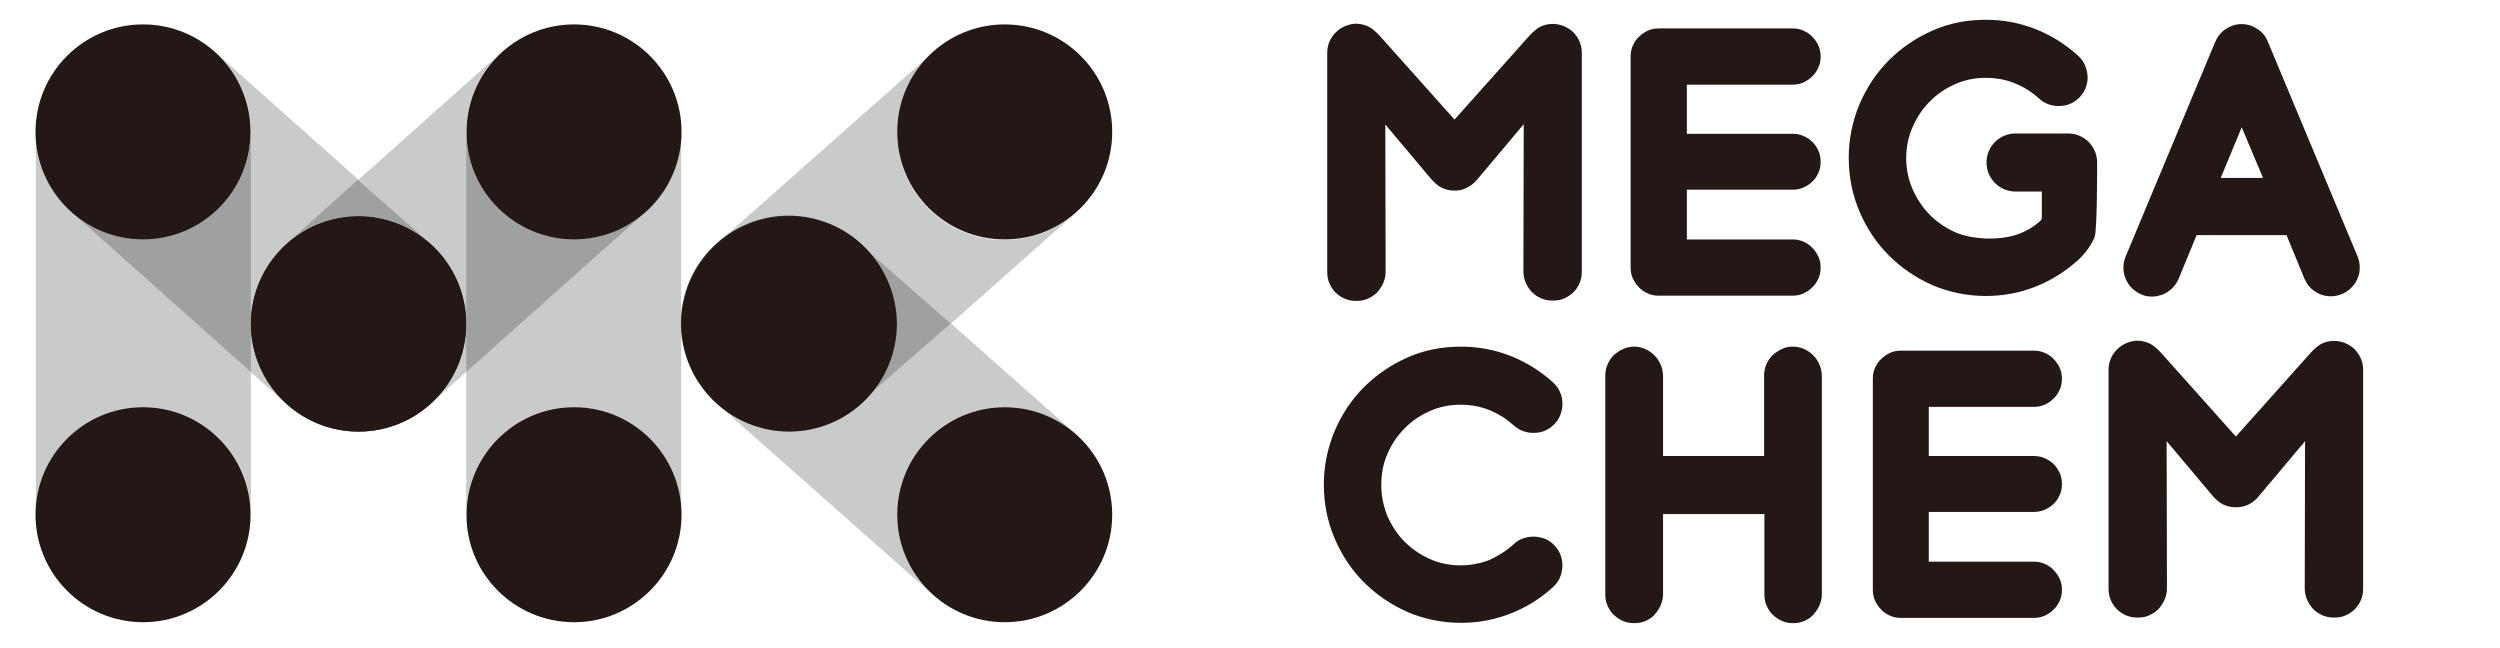
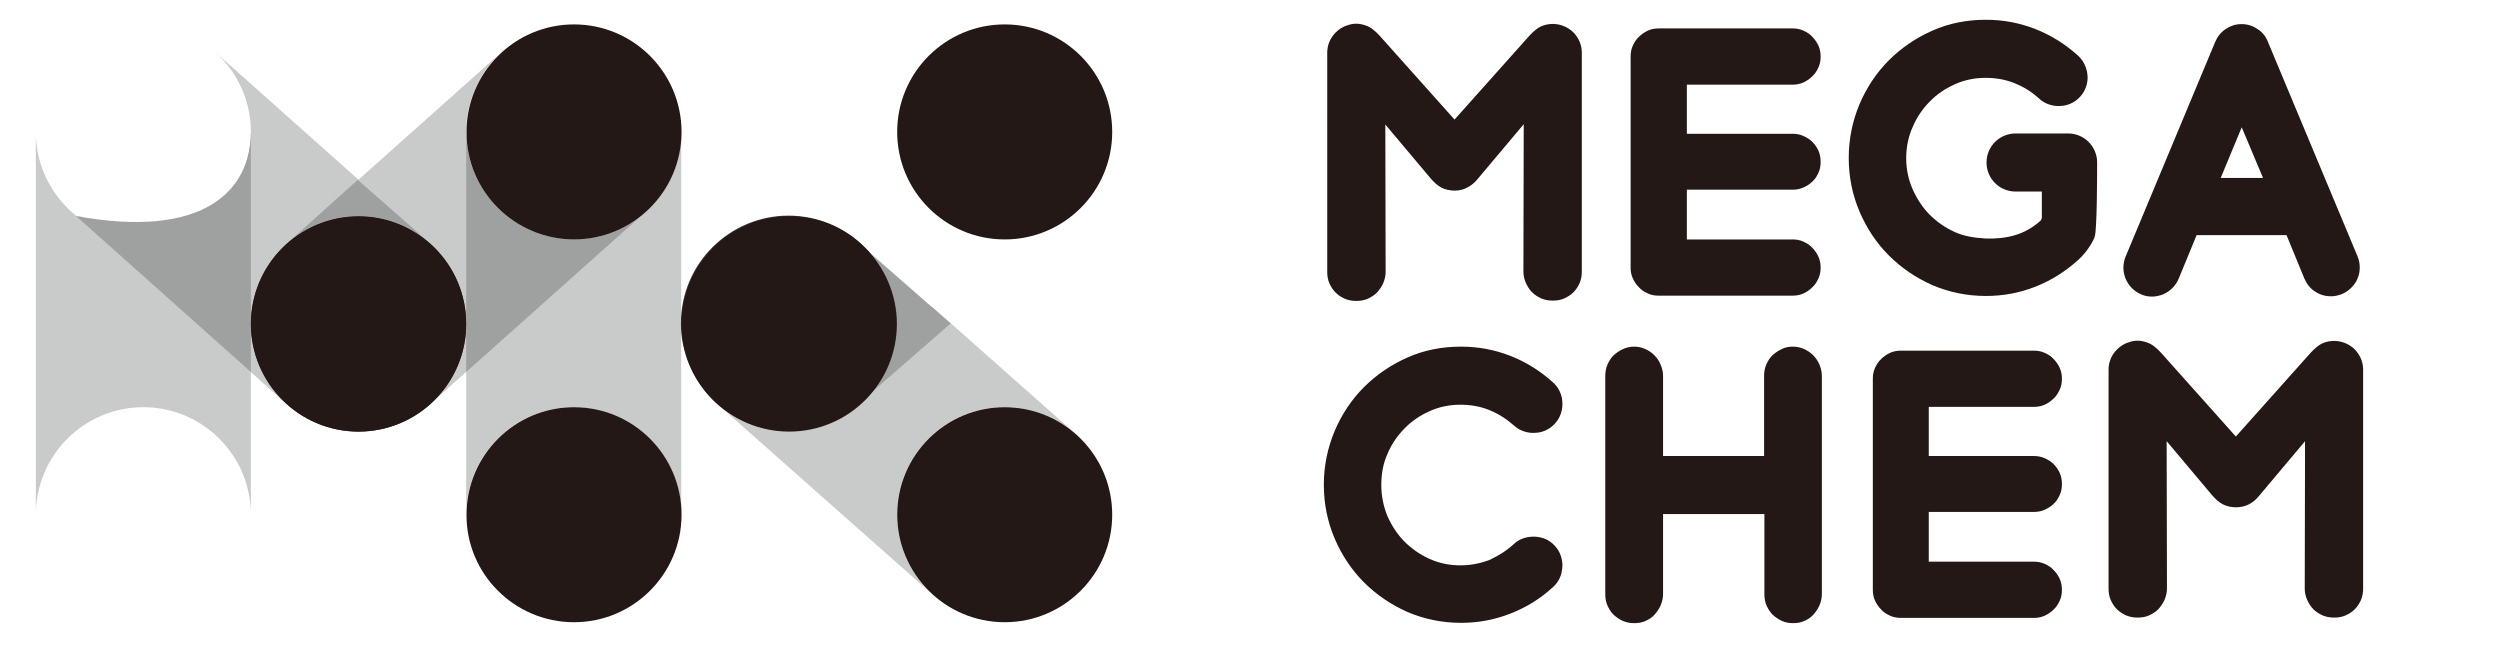
<svg xmlns="http://www.w3.org/2000/svg" id="圖層_1" x="0px" y="0px" viewBox="0 0 809.2 209.8" style="enable-background:new 0 0 809.2 209.8;" xml:space="preserve">
  <style type="text/css">	.st0{fill-rule:evenodd;clip-rule:evenodd;fill:#231815;}	.st1{fill-rule:evenodd;clip-rule:evenodd;fill:#C9CACA;}	.st2{fill-rule:evenodd;clip-rule:evenodd;fill:#333333;}	.st3{fill-rule:evenodd;clip-rule:evenodd;fill:#9FA0A0;}</style>
  <g>
    <g>
      <path class="st0" d="M470.9,61.7L470.9,61.7c-1.6,0-3-0.3-4.4-1c-1.3-0.7-2.3-1.7-3.3-2.8l-14.8-17.6l0.1,47.7   c0,1.3-0.3,2.5-0.8,3.7c-0.5,1.1-1.2,2.1-2,3c-0.9,0.9-1.9,1.5-3,2s-2.3,0.7-3.7,0.7s-2.5-0.2-3.7-0.7c-1.1-0.5-2.1-1.1-3-2   s-1.5-1.9-2-3s-0.7-2.4-0.7-3.7V17.1c0-2,0.6-3.9,1.8-5.5c1.2-1.6,2.8-2.8,4.7-3.4c1.9-0.7,3.8-0.7,5.8,0c1.9,0.6,3.3,1.9,4.7,3.4   l24.2,27.1L495,11.6c1.4-1.5,2.8-2.8,4.7-3.4c1.9-0.6,3.9-0.6,5.8,0c2,0.7,3.6,1.8,4.7,3.4c1.2,1.6,1.8,3.5,1.8,5.5v70.8   c0,1.3-0.2,2.5-0.7,3.7c-0.5,1.1-1.1,2.1-2,3s-1.9,1.5-3,2s-2.3,0.7-3.7,0.7c-1.3,0-2.5-0.2-3.7-0.7c-1.1-0.5-2.1-1.1-3-2   s-1.5-1.9-2-3s-0.8-2.4-0.8-3.7l0.1-47.7l-14.8,17.6c-0.9,1.1-1.9,2.1-3.3,2.8C473.9,61.3,472.5,61.7,470.9,61.7L470.9,61.7z" />
      <path class="st0" d="M546,61.6v15.9h34.2c1.3,0,2.4,0.2,3.5,0.7s2.1,1.1,2.9,2c0.8,0.8,1.5,1.8,2,2.9s0.7,2.3,0.7,3.5   c0,1.3-0.2,2.4-0.7,3.5s-1.1,2.1-2,2.9c-0.8,0.8-1.8,1.5-2.9,2c-1.1,0.5-2.3,0.7-3.5,0.7h-43.3c-1.3,0-2.4-0.2-3.5-0.7   s-2.1-1.1-2.9-2c-0.8-0.8-1.5-1.8-2-2.9s-0.7-2.3-0.7-3.5V18.3c0-1.3,0.2-2.4,0.7-3.5s1.1-2.1,2-2.9c0.8-0.8,1.8-1.5,2.9-2   c1.1-0.5,2.3-0.7,3.5-0.7h43.3c1.3,0,2.4,0.2,3.5,0.7s2.1,1.1,2.9,2c0.8,0.8,1.5,1.8,2,2.9s0.7,2.3,0.7,3.5c0,1.3-0.2,2.4-0.7,3.5   s-1.1,2.1-2,2.9c-0.8,0.8-1.8,1.5-2.9,2c-1.1,0.5-2.3,0.7-3.5,0.7H546v15.9h34.2c1.3,0,2.4,0.2,3.5,0.7s2.1,1.1,2.9,1.9   c0.8,0.8,1.5,1.8,2,2.9c0.5,1.1,0.7,2.3,0.7,3.6s-0.2,2.4-0.7,3.5s-1.1,2.1-2,2.9c-0.8,0.8-1.8,1.4-2.9,1.9   c-1.1,0.5-2.3,0.7-3.5,0.7H546V61.6z" />
      <path class="st0" d="M725.6,41.2l-6.8,16.4h13.7L725.6,41.2L725.6,41.2z M763.1,83c0.5,1.2,0.7,2.4,0.7,3.6s-0.2,2.4-0.7,3.5   c-0.4,1.1-1.1,2.1-2,3s-1.9,1.6-3.1,2.1c-1.3,0.5-2.4,0.7-3.5,0.7c-1.9,0-3.6-0.5-5.1-1.5c-1.6-1-2.7-2.4-3.5-4.2l-5.8-14.1H711   l-5.8,14.1c-0.5,1.2-1.2,2.2-2.1,3.1c-0.9,0.9-1.9,1.5-3,2c-1.1,0.4-2.3,0.7-3.5,0.7s-2.4-0.2-3.5-0.7c-1.2-0.5-2.2-1.2-3.1-2.1   c-0.9-0.9-1.5-1.9-2-3c-0.4-1.1-0.7-2.3-0.7-3.5s0.2-2.4,0.7-3.6l29-69.5c0.7-1.7,1.8-3.1,3.4-4.2c1.5-1,3.2-1.6,5.1-1.6   c1.9,0,3.6,0.5,5.2,1.6c1.6,1,2.7,2.4,3.4,4.2L763.1,83z" />
      <path class="st0" d="M490,176.1c0.9-0.9,2-1.5,3.2-1.9s2.3-0.5,3.6-0.5c1.2,0.1,2.4,0.3,3.5,0.8s2.1,1.2,3,2.2s1.5,2,1.9,3.2   s0.6,2.4,0.5,3.6c-0.1,1.2-0.3,2.4-0.8,3.5s-1.2,2.1-2.2,3c-4.1,3.8-8.7,6.6-13.8,8.6c-5.1,2-10.4,3-16,3   c-6.1,0-11.9-1.2-17.3-3.5c-5.4-2.4-10.1-5.6-14.1-9.6s-7.2-8.8-9.5-14.2s-3.5-11.2-3.5-17.4c0-6.1,1.2-11.9,3.5-17.4   c2.3-5.4,5.5-10.2,9.5-14.2c4-4,8.7-7.2,14.1-9.6s11.2-3.5,17.3-3.5c5.6,0,10.9,1,16,3s9.7,4.9,13.8,8.6c1,0.9,1.7,1.9,2.2,3   s0.8,2.3,0.8,3.5c0.1,1.2-0.1,2.4-0.5,3.6c-0.4,1.2-1,2.2-1.9,3.2s-1.9,1.7-3,2.2s-2.3,0.8-3.5,0.8c-1.2,0.1-2.4-0.1-3.6-0.5   s-2.2-1-3.2-1.9c-2.4-2.1-5-3.8-8-5s-6.1-1.7-9.3-1.7c-3.6,0-6.9,0.7-10,2.1c-3.1,1.4-5.8,3.2-8.1,5.6c-2.3,2.3-4.2,5.1-5.5,8.2   c-1.4,3.1-2,6.5-2,10.1s0.7,6.9,2,10.1c1.4,3.1,3.2,5.9,5.5,8.2s5,4.2,8.1,5.6c3.1,1.4,6.5,2.1,10,2.1c3.2,0,6.3-0.6,9.3-1.7   C485,179.9,487.6,178.3,490,176.1z" />
      <path class="st0" d="M580.4,112.2c1.3,0,2.5,0.3,3.6,0.8s2.1,1.2,2.9,2c0.8,0.8,1.5,1.8,2,3c0.5,1.1,0.8,2.4,0.8,3.7v70.6   c0,1.3-0.3,2.5-0.8,3.7c-0.5,1.1-1.2,2.1-2,3s-1.8,1.5-2.9,2c-1.1,0.5-2.3,0.7-3.6,0.7s-2.5-0.2-3.6-0.7s-2.1-1.2-3-2   c-0.9-0.9-1.5-1.9-2-3s-0.7-2.4-0.7-3.7v-25.9h-32.8v25.9c0,1.3-0.3,2.5-0.8,3.7c-0.5,1.1-1.2,2.1-2,3s-1.8,1.5-2.9,2   c-1.1,0.5-2.3,0.7-3.6,0.7s-2.5-0.2-3.7-0.7c-1.1-0.5-2.1-1.2-3-2c-0.9-0.9-1.5-1.9-2-3s-0.7-2.4-0.7-3.7v-70.6   c0-1.3,0.2-2.5,0.7-3.7c0.5-1.1,1.1-2.1,2-3c0.9-0.8,1.9-1.5,3-2s2.3-0.8,3.7-0.8c1.3,0,2.5,0.3,3.6,0.8s2.1,1.2,2.9,2   c0.8,0.8,1.5,1.8,2,3c0.5,1.1,0.8,2.4,0.8,3.7v25.9H571v-25.9c0-1.3,0.2-2.5,0.7-3.7c0.5-1.1,1.1-2.1,2-3c0.9-0.8,1.9-1.5,3-2   C577.8,112.4,579,112.2,580.4,112.2z" />
      <path class="st0" d="M624.3,165.9v15.9h34c1.2,0,2.4,0.2,3.5,0.7s2.1,1.1,2.9,2c0.8,0.8,1.5,1.8,2,2.9c0.5,1.1,0.7,2.3,0.7,3.5   c0,1.3-0.2,2.4-0.7,3.5s-1.1,2.1-2,2.9c-0.8,0.8-1.8,1.5-2.9,2c-1.1,0.5-2.3,0.7-3.5,0.7h-43c-1.2,0-2.4-0.2-3.5-0.7   s-2.1-1.1-2.9-2c-0.8-0.8-1.5-1.8-2-2.9c-0.5-1.1-0.7-2.3-0.7-3.5v-68.3c0-1.3,0.2-2.4,0.7-3.5s1.1-2.1,2-2.9   c0.8-0.8,1.8-1.5,2.9-2c1.1-0.5,2.3-0.7,3.5-0.7h43c1.2,0,2.4,0.2,3.5,0.7s2.1,1.1,2.9,2c0.8,0.8,1.5,1.8,2,2.9s0.7,2.3,0.7,3.5   c0,1.3-0.2,2.4-0.7,3.5s-1.1,2.1-2,2.9c-0.8,0.8-1.8,1.5-2.9,2c-1.1,0.5-2.3,0.7-3.5,0.7h-34v15.9h34c1.2,0,2.4,0.2,3.5,0.7   s2.1,1.1,2.9,1.9c0.8,0.8,1.5,1.8,2,2.9c0.5,1.1,0.7,2.3,0.7,3.6s-0.2,2.4-0.7,3.5s-1.1,2.1-2,2.9c-0.8,0.8-1.8,1.4-2.9,1.9   c-1.1,0.5-2.3,0.7-3.5,0.7h-34V165.9z" />
      <path class="st0" d="M678,76.6c-0.1,0.7-2.1,4.7-5.4,7.6c-4.1,3.7-8.7,6.6-13.8,8.6s-10.4,3-16,3c-6.1,0-11.9-1.2-17.3-3.5   c-5.4-2.4-10.1-5.6-14.1-9.6s-7.2-8.8-9.5-14.2c-2.3-5.4-3.5-11.2-3.5-17.4c0-6.1,1.2-11.9,3.5-17.4c2.3-5.4,5.5-10.2,9.5-14.2   s8.7-7.2,14.1-9.6c5.4-2.4,11.2-3.5,17.3-3.5c5.6,0,10.9,1,16,3s9.7,4.9,13.8,8.6c1,0.9,1.7,1.9,2.2,3s0.8,2.3,0.9,3.5   c0.1,1.2-0.1,2.4-0.5,3.6s-1,2.2-1.9,3.2c-0.9,1-1.9,1.7-3,2.2s-2.3,0.8-3.5,0.8c-1.2,0.1-2.4-0.1-3.6-0.5c-1.2-0.4-2.2-1-3.2-1.9   c-2.4-2.2-5-3.8-8-5s-6.1-1.7-9.3-1.7c-3.6,0-6.9,0.7-10,2.1s-5.8,3.2-8.1,5.6c-2.3,2.3-4.2,5.1-5.5,8.2   c-1.4,3.1-2.1,6.5-2.1,10.1s0.7,6.9,2.1,10.1c1.4,3.1,3.2,5.9,5.5,8.2c2.3,2.3,5,4.2,8.1,5.6s6.5,1.9,10,2.1   c6.7,0.2,12.5-1.1,17.6-5.6c0.4-0.3,0.6-0.8,0.6-1.3V62h-8.4h-0.1c-5.2,0-9.4-4.2-9.4-9.4s4.2-9.4,9.4-9.4h0.2h16.6h0.2   c5.2,0,9.4,4.2,9.4,9.4l0,0v0.2C678.8,55.2,678.8,74.8,678,76.6z" />
      <path class="st0" d="M723.8,164.2L723.8,164.2c-1.6,0-3-0.3-4.4-1c-1.3-0.7-2.3-1.7-3.3-2.8l-14.8-17.6l0.1,47.7   c0,1.3-0.3,2.5-0.8,3.7c-0.5,1.1-1.2,2.1-2,3c-0.9,0.9-1.9,1.5-3,2s-2.3,0.7-3.7,0.7c-1.3,0-2.5-0.2-3.7-0.7c-1.1-0.5-2.1-1.1-3-2   s-1.5-1.9-2-3s-0.7-2.4-0.7-3.7v-70.8c0-2,0.6-3.9,1.8-5.5s2.8-2.8,4.7-3.4c1.9-0.7,3.8-0.7,5.8,0c1.9,0.6,3.3,1.9,4.7,3.4   l24.2,27.1l24.2-27.1c1.4-1.5,2.8-2.8,4.7-3.4s3.9-0.6,5.8,0c2,0.7,3.6,1.8,4.7,3.4c1.2,1.6,1.8,3.5,1.8,5.5v70.8   c0,1.3-0.2,2.5-0.7,3.7c-0.5,1.1-1.1,2.1-2,3s-1.9,1.5-3,2s-2.3,0.7-3.7,0.7c-1.3,0-2.5-0.2-3.7-0.7c-1.1-0.5-2.1-1.1-3-2   s-1.5-1.9-2-3s-0.8-2.4-0.8-3.7l0.1-47.7l-14.8,17.6c-0.9,1.1-1.9,2.1-3.3,2.8C726.9,163.8,725.4,164.2,723.8,164.2L723.8,164.2z" />
    </g>
    <g>
      <path class="st1" d="M150.9,42.9v123.5c0.1-19.1,15.7-34.6,34.8-34.6c19.2,0,34.8,15.6,34.8,34.8V42.7c0,19.2-15.6,34.8-34.8,34.8   C166.6,77.5,151.1,62.1,150.9,42.9z" />
      <path class="st1" d="M162.8,16.5l-0.5,0.4L162.8,16.5L162.8,16.5L162.8,16.5z M162.3,16.9L116,58.2l23.1,20.6l0,0   c8.5,7.6,13.1,19.2,11.3,31.3c-1.3,8.4-5.4,15.6-11.3,20.8l0,0l68.5-61.1c-6,4.8-13.6,7.7-21.9,7.7c-19.2,0-34.8-15.6-34.8-34.8   C150.9,32.5,155.3,23.3,162.3,16.9z" />
      <path class="st1" d="M81.2,42.9v123.5c-0.1-19.1-15.7-34.6-34.8-34.6c-19.2,0-34.8,15.6-34.8,34.8V42.7   c0,19.2,15.6,34.8,34.8,34.8C65.5,77.5,81,62.1,81.2,42.9z" />
      <path class="st1" d="M69.2,16.5l0.5,0.4L69.2,16.5L69.2,16.5L69.2,16.5z M69.7,16.9l69.5,61.9l0,0c-7.5-6.6-17.7-10-28.4-8.4   c-19,2.9-32.1,20.7-29.2,39.7c1.3,8.4,5.4,15.6,11.3,20.8l0,0L24.5,69.8c6,4.8,13.6,7.7,21.9,7.7c19.2,0,34.8-15.6,34.8-34.8   C81.2,32.5,76.8,23.3,69.7,16.9z" />
      <path class="st1" d="M348,140.3l-46.4-41.1l-17.8,25.4l0,0c-6.5,9.3-17.5,15.3-29.7,14.9c-8.5-0.3-16.1-3.6-22-8.8l0,0l68.7,60.8   c-5.5-5.4-9.2-12.6-10.2-20.8c-2.3-19.1,11.4-36.4,30.5-38.7C331.2,130.8,340.8,134.1,348,140.3z" />
-       <path class="st1" d="M348.5,68.6L348,69L348.5,68.6L348.5,68.6L348.5,68.6z M348,69.1l-69.6,61.7l0,0c7.5-6.6,12.1-16.4,11.7-27.2   c-0.6-19.2-16.7-34.3-36-33.6c-8.5,0.3-16.1,3.6-22,8.8l0,0L300.8,18c-5.5,5.4-9.3,12.6-10.2,20.8c-2.3,19.1,11.4,36.4,30.5,38.7   C331.2,78.6,340.8,75.3,348,69.1z" />
    </g>
    <path class="st2" d="M289.7,109.9c-2.9,19-20.7,32.1-39.7,29.2s-32.1-20.7-29.2-39.7s20.7-32.1,39.7-29.2  C279.5,73.1,292.6,90.9,289.7,109.9z" />
    <path class="st2" d="M121.3,70.4c19,2.9,32.1,20.7,29.2,39.7s-20.7,32.1-39.7,29.2c-19-2.9-32.1-20.7-29.2-39.7  C84.5,80.6,102.3,67.5,121.3,70.4z" />
    <g>
-       <path class="st3" d="M81.2,42.7v77.7L24.6,69.9l0,0c6,4.8,13.5,7.6,21.8,7.6C65.6,77.5,81.2,61.9,81.2,42.7z" />
+       <path class="st3" d="M81.2,42.7v77.7L24.6,69.9l0,0C65.6,77.5,81.2,61.9,81.2,42.7z" />
      <path class="st3" d="M307.7,104.7l-26.5,23.1l0,0c4.3-4.9,7.3-11,8.4-17.9c1.6-10.7-1.8-20.9-8.4-28.4l0,0L307.7,104.7z" />
      <path class="st3" d="M150.9,42.7v77.7l56.6-50.5l0,0c-6,4.8-13.5,7.6-21.8,7.6C166.5,77.5,150.9,61.9,150.9,42.7z" />
      <path class="st3" d="M115.8,58.2l22.9,20.1c-7.4-6.3-17.5-9.5-27.9-7.9c-6.8,1-12.9,4-17.7,8.2L115.8,58.2z" />
    </g>
    <g>
-       <path class="st0" d="M46.3,201.4c19.2,0,34.8-15.6,34.8-34.8s-15.6-34.8-34.8-34.8s-34.8,15.6-34.8,34.8S27.1,201.4,46.3,201.4z" />
      <circle class="st0" cx="325.2" cy="42.7" r="34.8" />
      <path class="st0" d="M360,166.6c0-19.2-15.6-34.8-34.8-34.8c-19.2,0-34.8,15.6-34.8,34.8s15.6,34.8,34.8,34.8   C344.4,201.4,360,185.8,360,166.6z" />
      <path class="st0" d="M185.8,201.4c19.2,0,34.8-15.6,34.8-34.8s-15.6-34.8-34.8-34.8S151,147.4,151,166.6   C150.9,185.8,166.6,201.4,185.8,201.4z" />
      <path class="st0" d="M185.8,77.5c19.2,0,34.8-15.6,34.8-34.8S205,7.9,185.8,7.9S151,23.5,151,42.7   C150.9,61.9,166.6,77.5,185.8,77.5z" />
      <path class="st0" d="M250.2,70.4c-19,2.9-32.1,20.7-29.2,39.7s20.7,32.1,39.7,29.2c19-2.9,32.1-20.7,29.2-39.7   C286.9,80.6,269.2,67.5,250.2,70.4z" />
-       <circle class="st0" cx="46.3" cy="42.7" r="34.8" />
      <path class="st0" d="M110.8,70.4c-19,2.9-32.1,20.7-29.2,39.7s20.7,32.1,39.7,29.2c19-2.9,32.1-20.7,29.2-39.7   S129.8,67.5,110.8,70.4z" />
    </g>
  </g>
</svg>